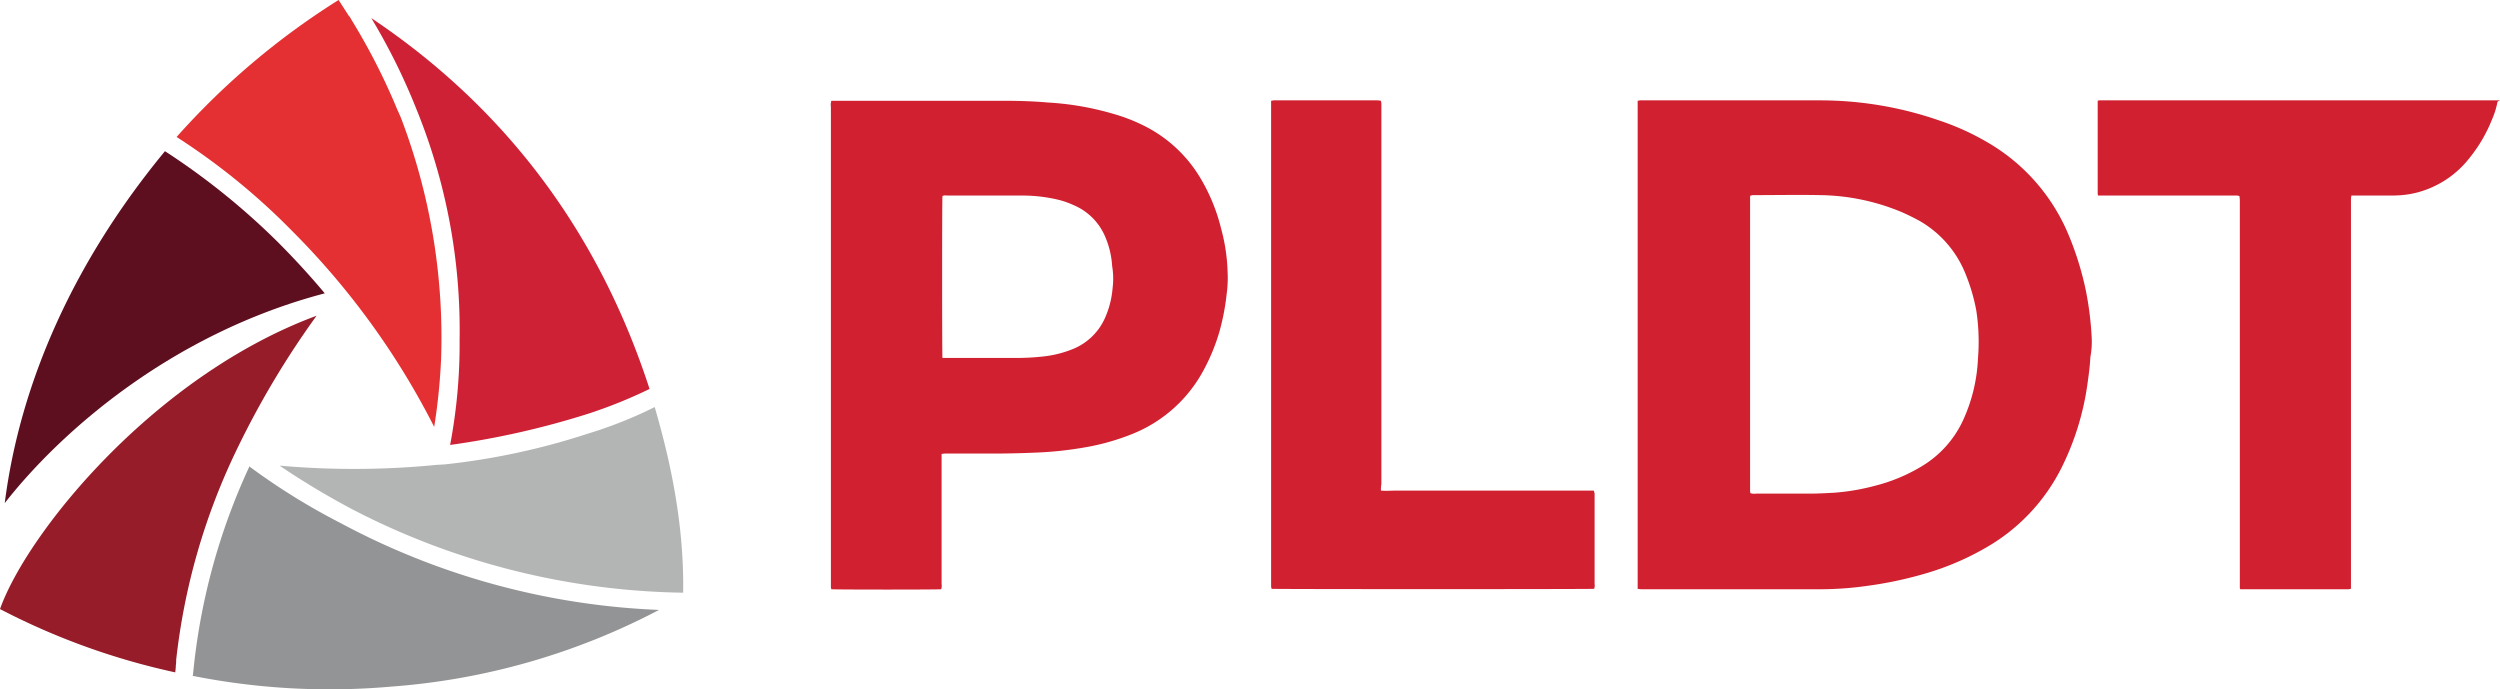
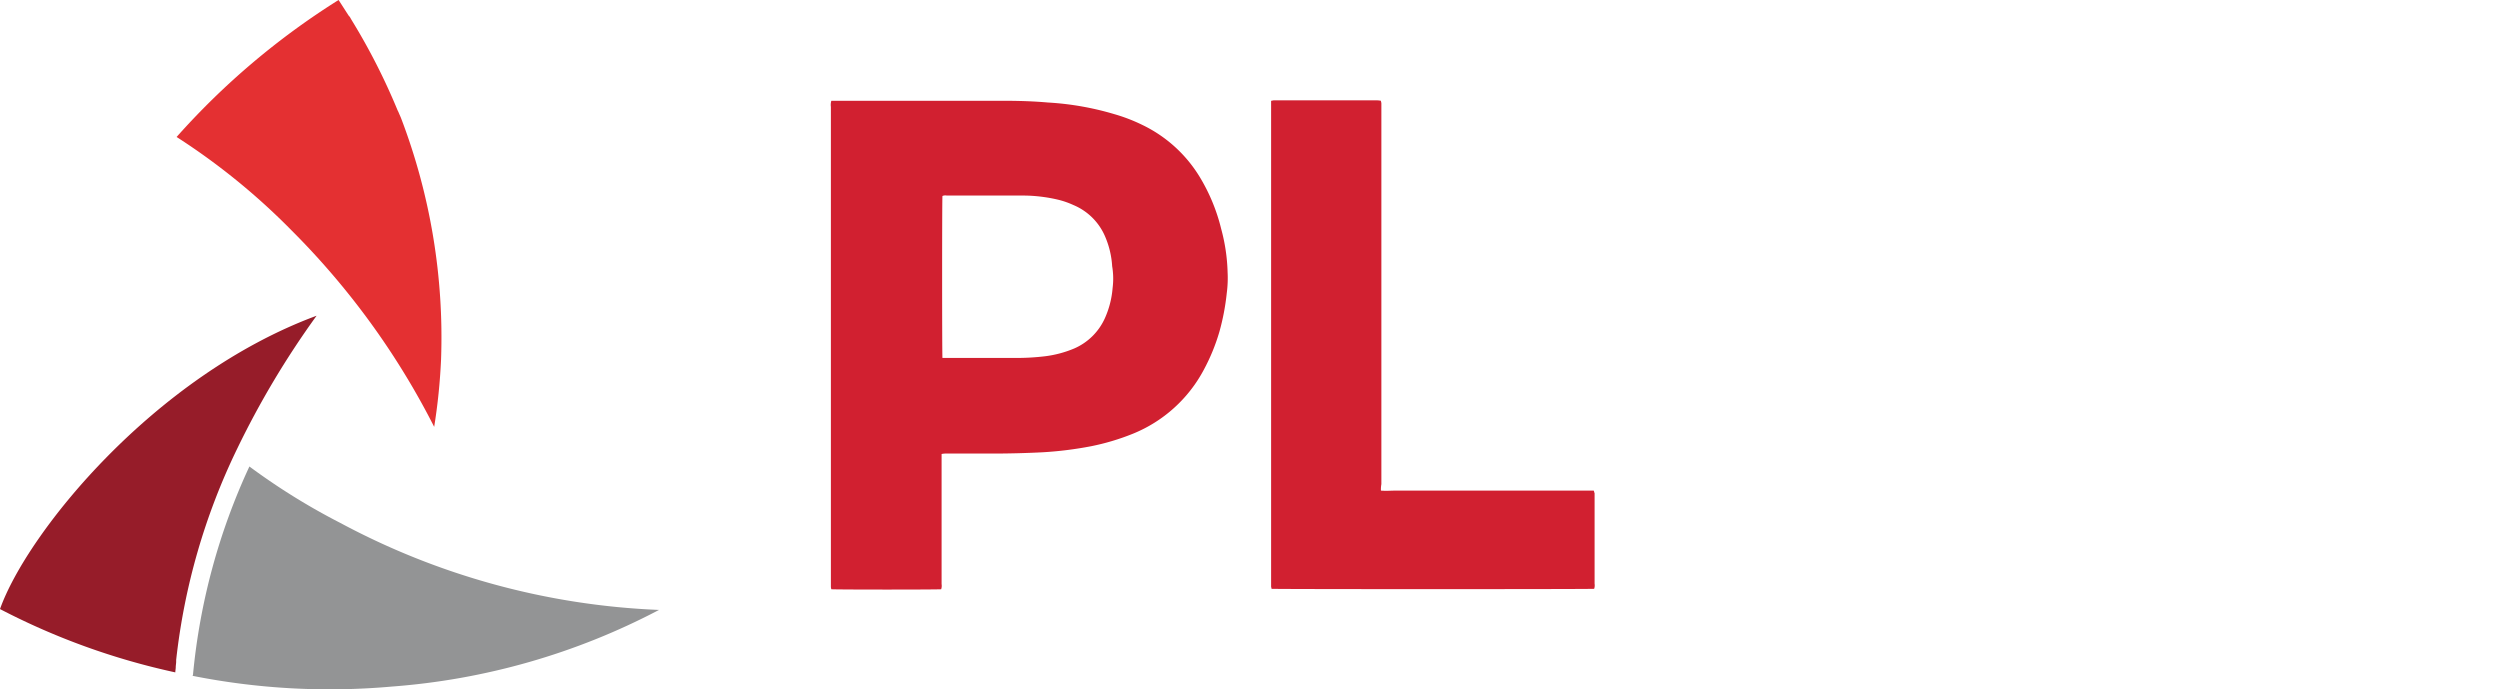
<svg xmlns="http://www.w3.org/2000/svg" width="580.4" height="160.045" viewBox="0 0 580.4 160.045">
  <defs>
    <style>
      .cls-1 {
        fill: #d12030;
      }

      .cls-2 {
        fill: #e43032;
      }

      .cls-3 {
        fill: #ce2136;
      }

      .cls-4 {
        fill: #b3b5b5;
      }

      .cls-5 {
        fill: #939495;
      }

      .cls-6 {
        fill: #961c29;
      }

      .cls-7 {
        fill: #5d0f20;
      }
    </style>
  </defs>
  <g id="Layer_2" data-name="Layer 2">
    <g id="Layer_1-2" data-name="Layer 1">
      <g>
-         <path class="cls-1" d="M580,23.5c-.1.1-.2.1-.2.2a17.615,17.615,0,0,1-1.2,3.9,34.44,34.44,0,0,1-5.3,9.1,22.649,22.649,0,0,1-9.2,7,21.359,21.359,0,0,1-6.5,1.6c-1.1.1-2.2.1-3.2.1h-8.5c0,.2-.1.4-.1.6v90.7c-.2,0-.4.1-.6.1H520.1a1.269,1.269,0,0,1-.1-.6V47a7.57,7.57,0,0,0-.1-1.5,4.33,4.33,0,0,1-.5-.1H487.1a1.268,1.268,0,0,1-.1-.6V23.4a1.268,1.268,0,0,1,.6-.1h92.8Z" />
        <path class="cls-1" d="M320.6,113.9c1.2.1,2.3,0,3.4,0h46c.1.2.1.4.2.6v21a2.462,2.462,0,0,1-.1,1.2c-.8.1-74,.1-74.9,0a4.331,4.331,0,0,0-.1-.5V23.4c.2,0,.4-.1.6-.1h23.7a4.869,4.869,0,0,1,1.2.1c0,.2.1.4.1.6v88.4A6.62,6.62,0,0,0,320.6,113.9Z" />
-         <path class="cls-1" d="M485.6,78.2a75.294,75.294,0,0,0-1.3-10.5,71.048,71.048,0,0,0-4.5-14.2,44.597,44.597,0,0,0-19-20.8A58.073,58.073,0,0,0,450.3,28a84.388,84.388,0,0,0-27.7-4.7H380.8c-.2,0-.4.1-.6.1V136.7a5.702,5.702,0,0,0,1.3.1h40.2a78.44,78.44,0,0,0,11.9-.8,89.513,89.513,0,0,0,12.5-2.6,63.384,63.384,0,0,0,14.5-6,44.122,44.122,0,0,0,18-18.8,62.771,62.771,0,0,0,6-19.3c.3-2.1.6-4.3.7-6.4A19.179,19.179,0,0,0,485.6,78.2Zm-26.4,5.1A38.106,38.106,0,0,1,456,97a24.363,24.363,0,0,1-10.1,11.4,39.642,39.642,0,0,1-10.7,4.4,50.973,50.973,0,0,1-9.5,1.6c-1.9.1-3.7.2-5.6.2H407.7a2.879,2.879,0,0,1-1.3-.1c0-.1-.1-.2-.1-.3V45.9a.749.749,0,0,1,.1-.5c.2,0,.4-.1.6-.1h.2c5.1,0,10.3-.1,15.4,0a50.585,50.585,0,0,1,18.8,3.9c1.4.6,2.8,1.3,4.1,2a24.751,24.751,0,0,1,10.7,12.1,43.595,43.595,0,0,1,2.6,8.7A47.735,47.735,0,0,1,459.2,83.3Z" />
        <path class="cls-1" d="M283.5,53.1a42.711,42.711,0,0,0-4.9-11.9A31.601,31.601,0,0,0,265.2,29a39.58,39.58,0,0,0-6.5-2.5,67.209,67.209,0,0,0-15.4-2.7c-3.4-.3-6.8-.4-10.2-.4H193a3.329,3.329,0,0,0-.1,1.4V136.3a4.332,4.332,0,0,0,.1.5c1.2.1,24.8.1,25.5,0a2.462,2.462,0,0,0,.1-1.2V105.4a4.869,4.869,0,0,1,1.2-.1h10.5c3.9,0,7.8-.1,11.8-.3a85.682,85.682,0,0,0,11.2-1.4,54.168,54.168,0,0,0,9.7-2.9,32.423,32.423,0,0,0,16.5-14.9,45.173,45.173,0,0,0,3.6-8.8,53.772,53.772,0,0,0,1.7-8.9,26.801,26.801,0,0,0,.2-4.9A42.502,42.502,0,0,0,283.5,53.1ZM258.3,66.9a21.272,21.272,0,0,1-1.8,7,13.856,13.856,0,0,1-7.1,7,25.529,25.529,0,0,1-6.7,1.8,54.766,54.766,0,0,1-7,.4H218.8c-.1-1-.1-36.8,0-37.6a1.729,1.729,0,0,1,1-.1h18a35.763,35.763,0,0,1,8,1,19.571,19.571,0,0,1,3.4,1.2,13.755,13.755,0,0,1,7.4,7.4,20.441,20.441,0,0,1,1.6,6.8A17.444,17.444,0,0,1,258.3,66.9Z" />
        <path class="cls-2" d="M100.8,99.1a136.866,136.866,0,0,0,1.6-15.7,142.85,142.85,0,0,0-9.3-56c-.2-.5-.4-.9-.6-1.4l-.2-.4a148.07,148.07,0,0,0-10.7-21l-.4-.7L81,3.7c-.8-1.2-1.6-2.5-2.4-3.7A173.809,173.809,0,0,0,41,31.8,154.548,154.548,0,0,1,67.7,53.5,178.608,178.608,0,0,1,100.8,99.1Z" />
-         <path class="cls-3" d="M150.8,90.3C139,53.9,117.3,25,86.2,4.2A144.057,144.057,0,0,1,96.7,25.4a135.847,135.847,0,0,1,10,53.4,125.465,125.465,0,0,1-2.2,24.5,193.678,193.678,0,0,0,31.9-7.2A111.087,111.087,0,0,0,150.8,90.3Z" />
-         <path class="cls-4" d="M101.9,107.9h-.3a195.641,195.641,0,0,1-36.7.2,182.023,182.023,0,0,0,17,10.2,172.089,172.089,0,0,0,76.7,19.3c.3-18.2-4.1-34.4-6.6-43.1a99.35,99.35,0,0,1-15.6,6.2,161.805,161.805,0,0,1-33,7.1l-1.5.1Z" />
        <path class="cls-5" d="M44.7,156.9a162.838,162.838,0,0,0,46.2,2.5A158.671,158.671,0,0,0,153,141.6a170.955,170.955,0,0,1-74-20.2,151.824,151.824,0,0,1-21.1-13.1,147.408,147.408,0,0,0-13.1,48.4Z" />
        <path class="cls-6" d="M55.1,104.1h0A203.803,203.803,0,0,1,73.5,73.3C35.7,87.3,6.3,123.7,0,141.4a162.368,162.368,0,0,0,40.7,14.7c0-.4.1-.8.1-1.2s.1-.9.1-1.3v-.4a149.908,149.908,0,0,1,14.2-49.1Z" />
-         <path class="cls-7" d="M1.1,116.8c12.5-16,38.2-39.2,74.3-48.7-3.6-4.3-7.3-8.3-11-12a164.489,164.489,0,0,0-26.1-21C17.4,60.4,4.7,88.5,1.1,116.8Z" />
      </g>
    </g>
  </g>
</svg>